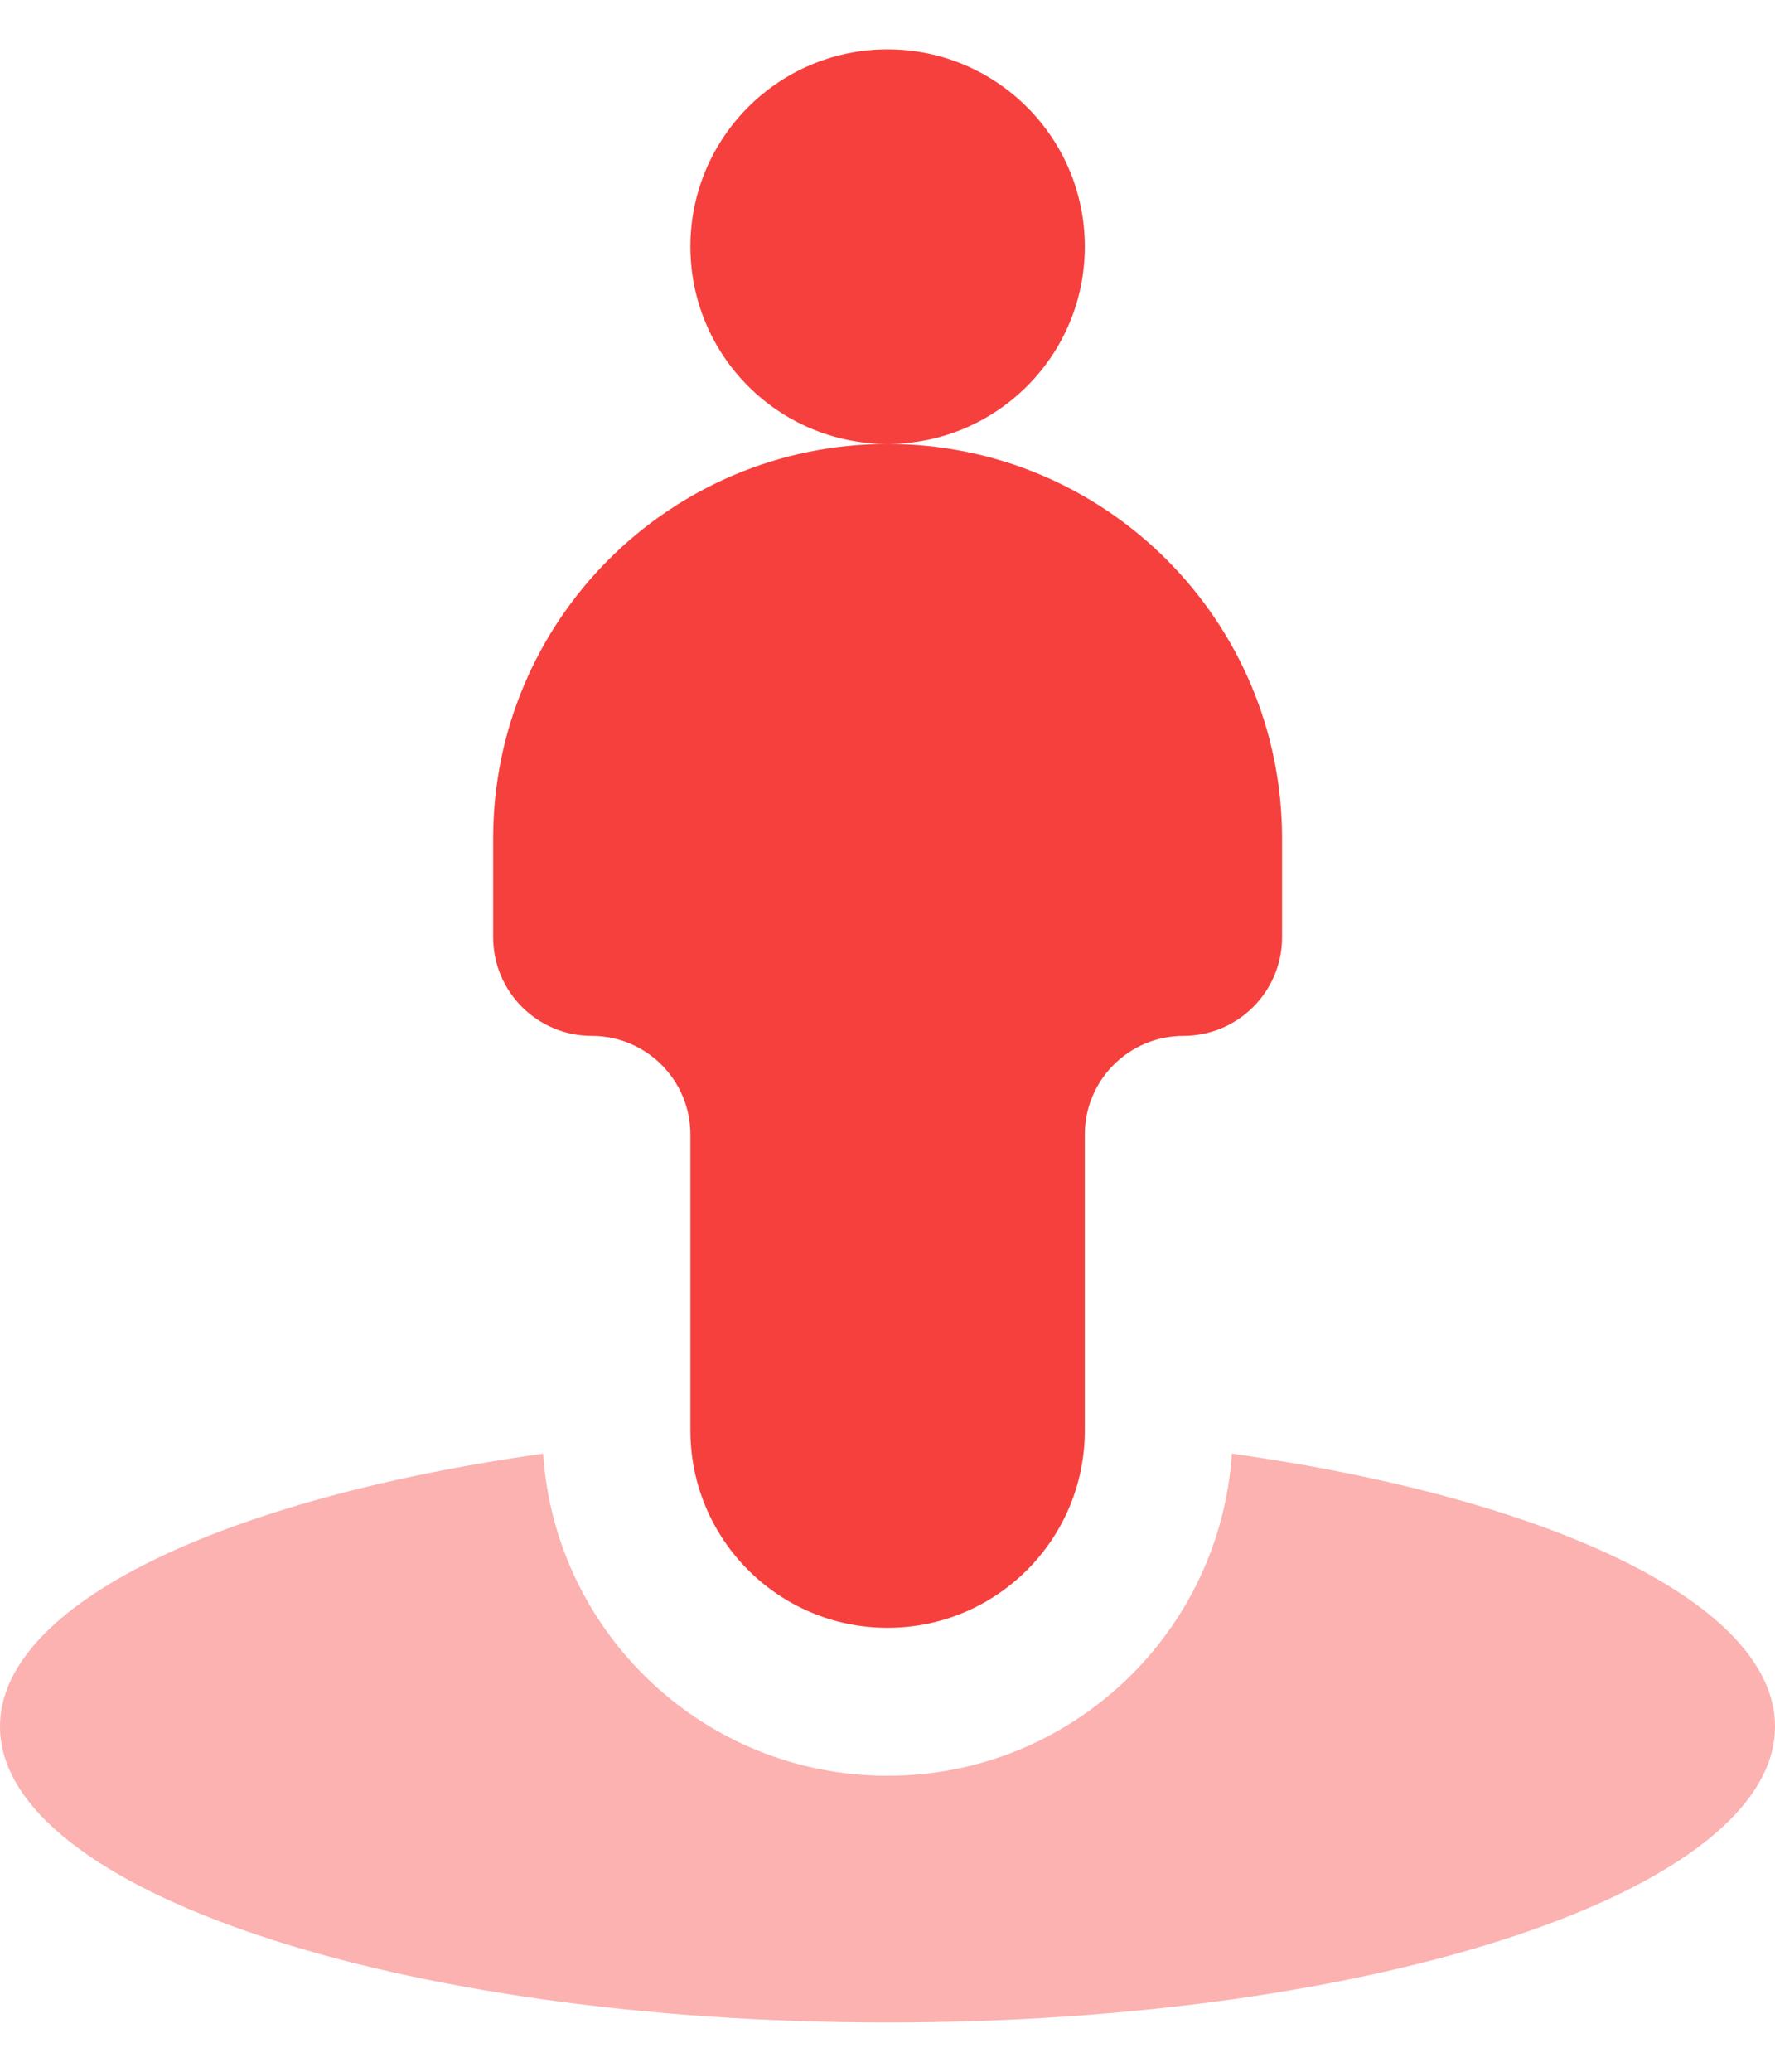
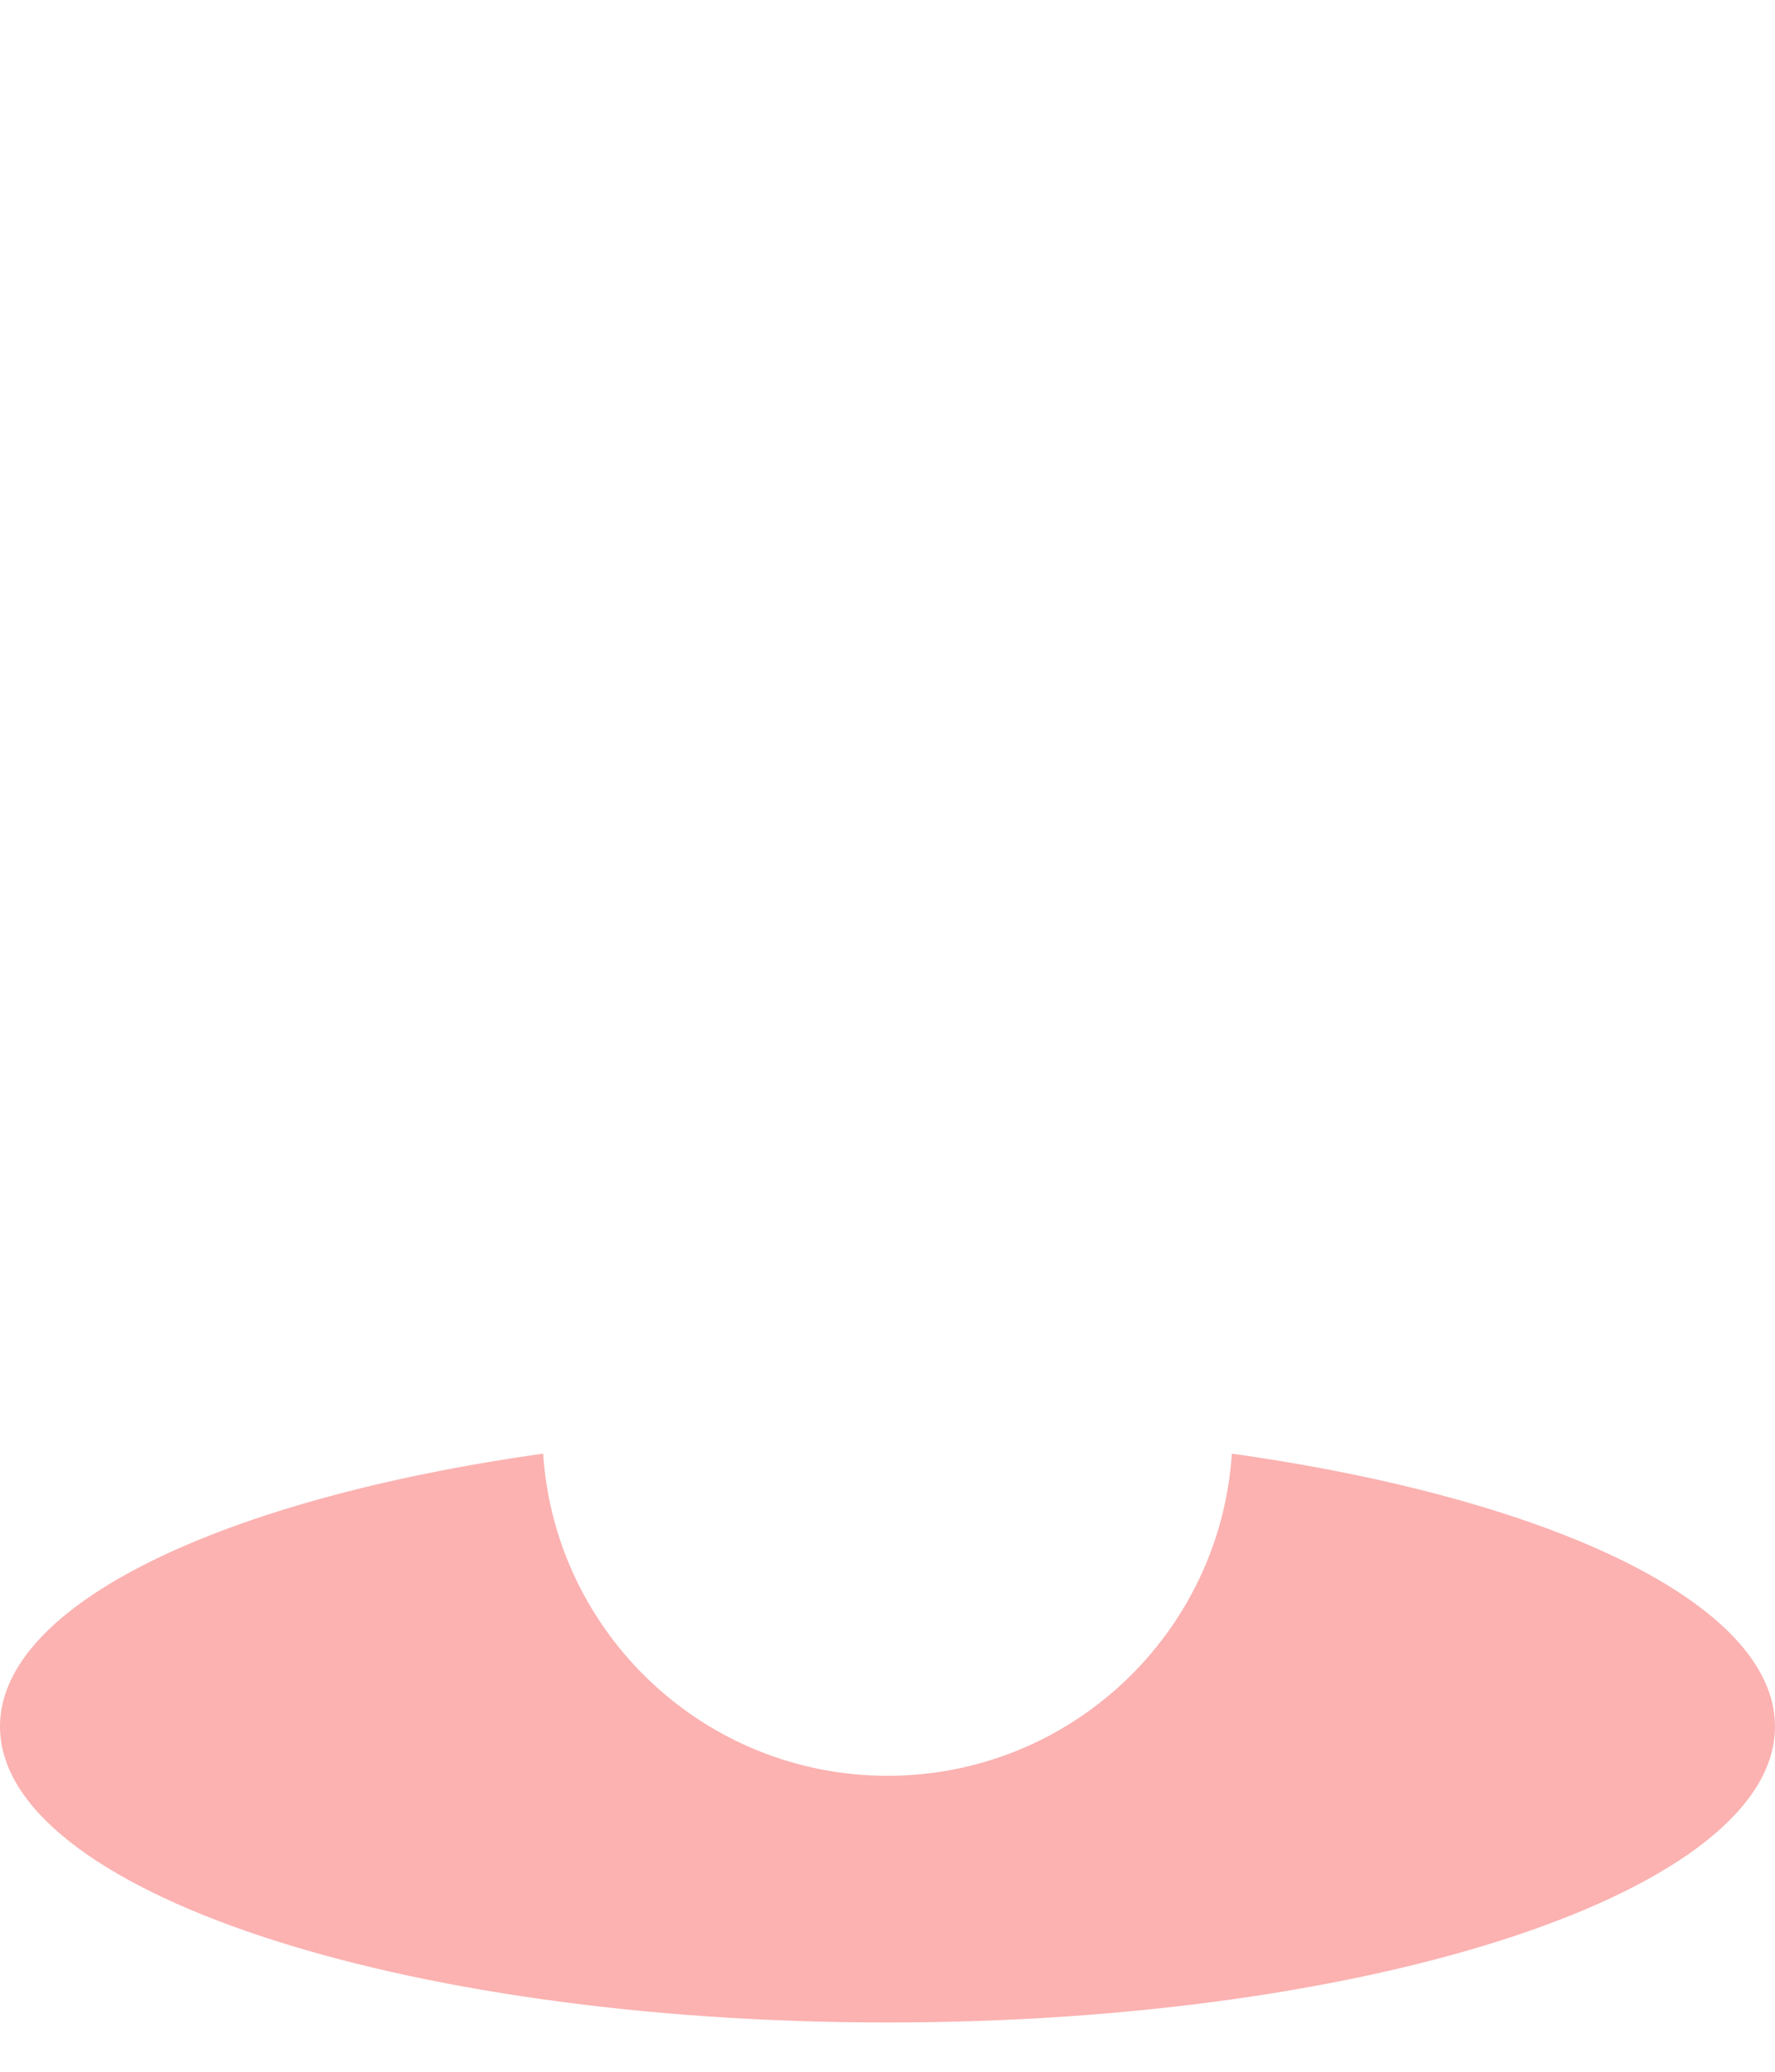
<svg xmlns="http://www.w3.org/2000/svg" width="24" height="28" viewBox="0 0 24 28" fill="none">
  <path opacity="0.4" fill-rule="evenodd" clip-rule="evenodd" d="M7.344 19.646C3.029 20.252 0 21.675 0 23.334C0 25.543 5.373 27.334 12 27.334C18.627 27.334 24 25.543 24 23.334C24 21.675 20.971 20.252 16.656 19.646C16.496 22.078 14.472 24 12 24C9.528 24 7.504 22.078 7.344 19.646Z" fill="#F6403D" />
-   <path fill-rule="evenodd" clip-rule="evenodd" d="M12.001 6C13.474 6 14.668 4.806 14.668 3.333C14.668 1.861 13.474 0.667 12.001 0.667C10.528 0.667 9.335 1.861 9.335 3.333C9.335 4.806 10.528 6 12.001 6ZM17.335 11.333V12.667C17.335 13.403 16.738 14 16.001 14C15.265 14 14.668 14.597 14.668 15.333V19.333C14.668 20.806 13.474 22 12.001 22C10.528 22 9.335 20.806 9.335 19.333V15.333C9.335 14.597 8.738 14 8.001 14C7.265 14 6.668 13.403 6.668 12.667V11.333C6.668 8.388 9.056 6 12.001 6C14.947 6 17.335 8.388 17.335 11.333Z" fill="#F6403D" />
</svg>